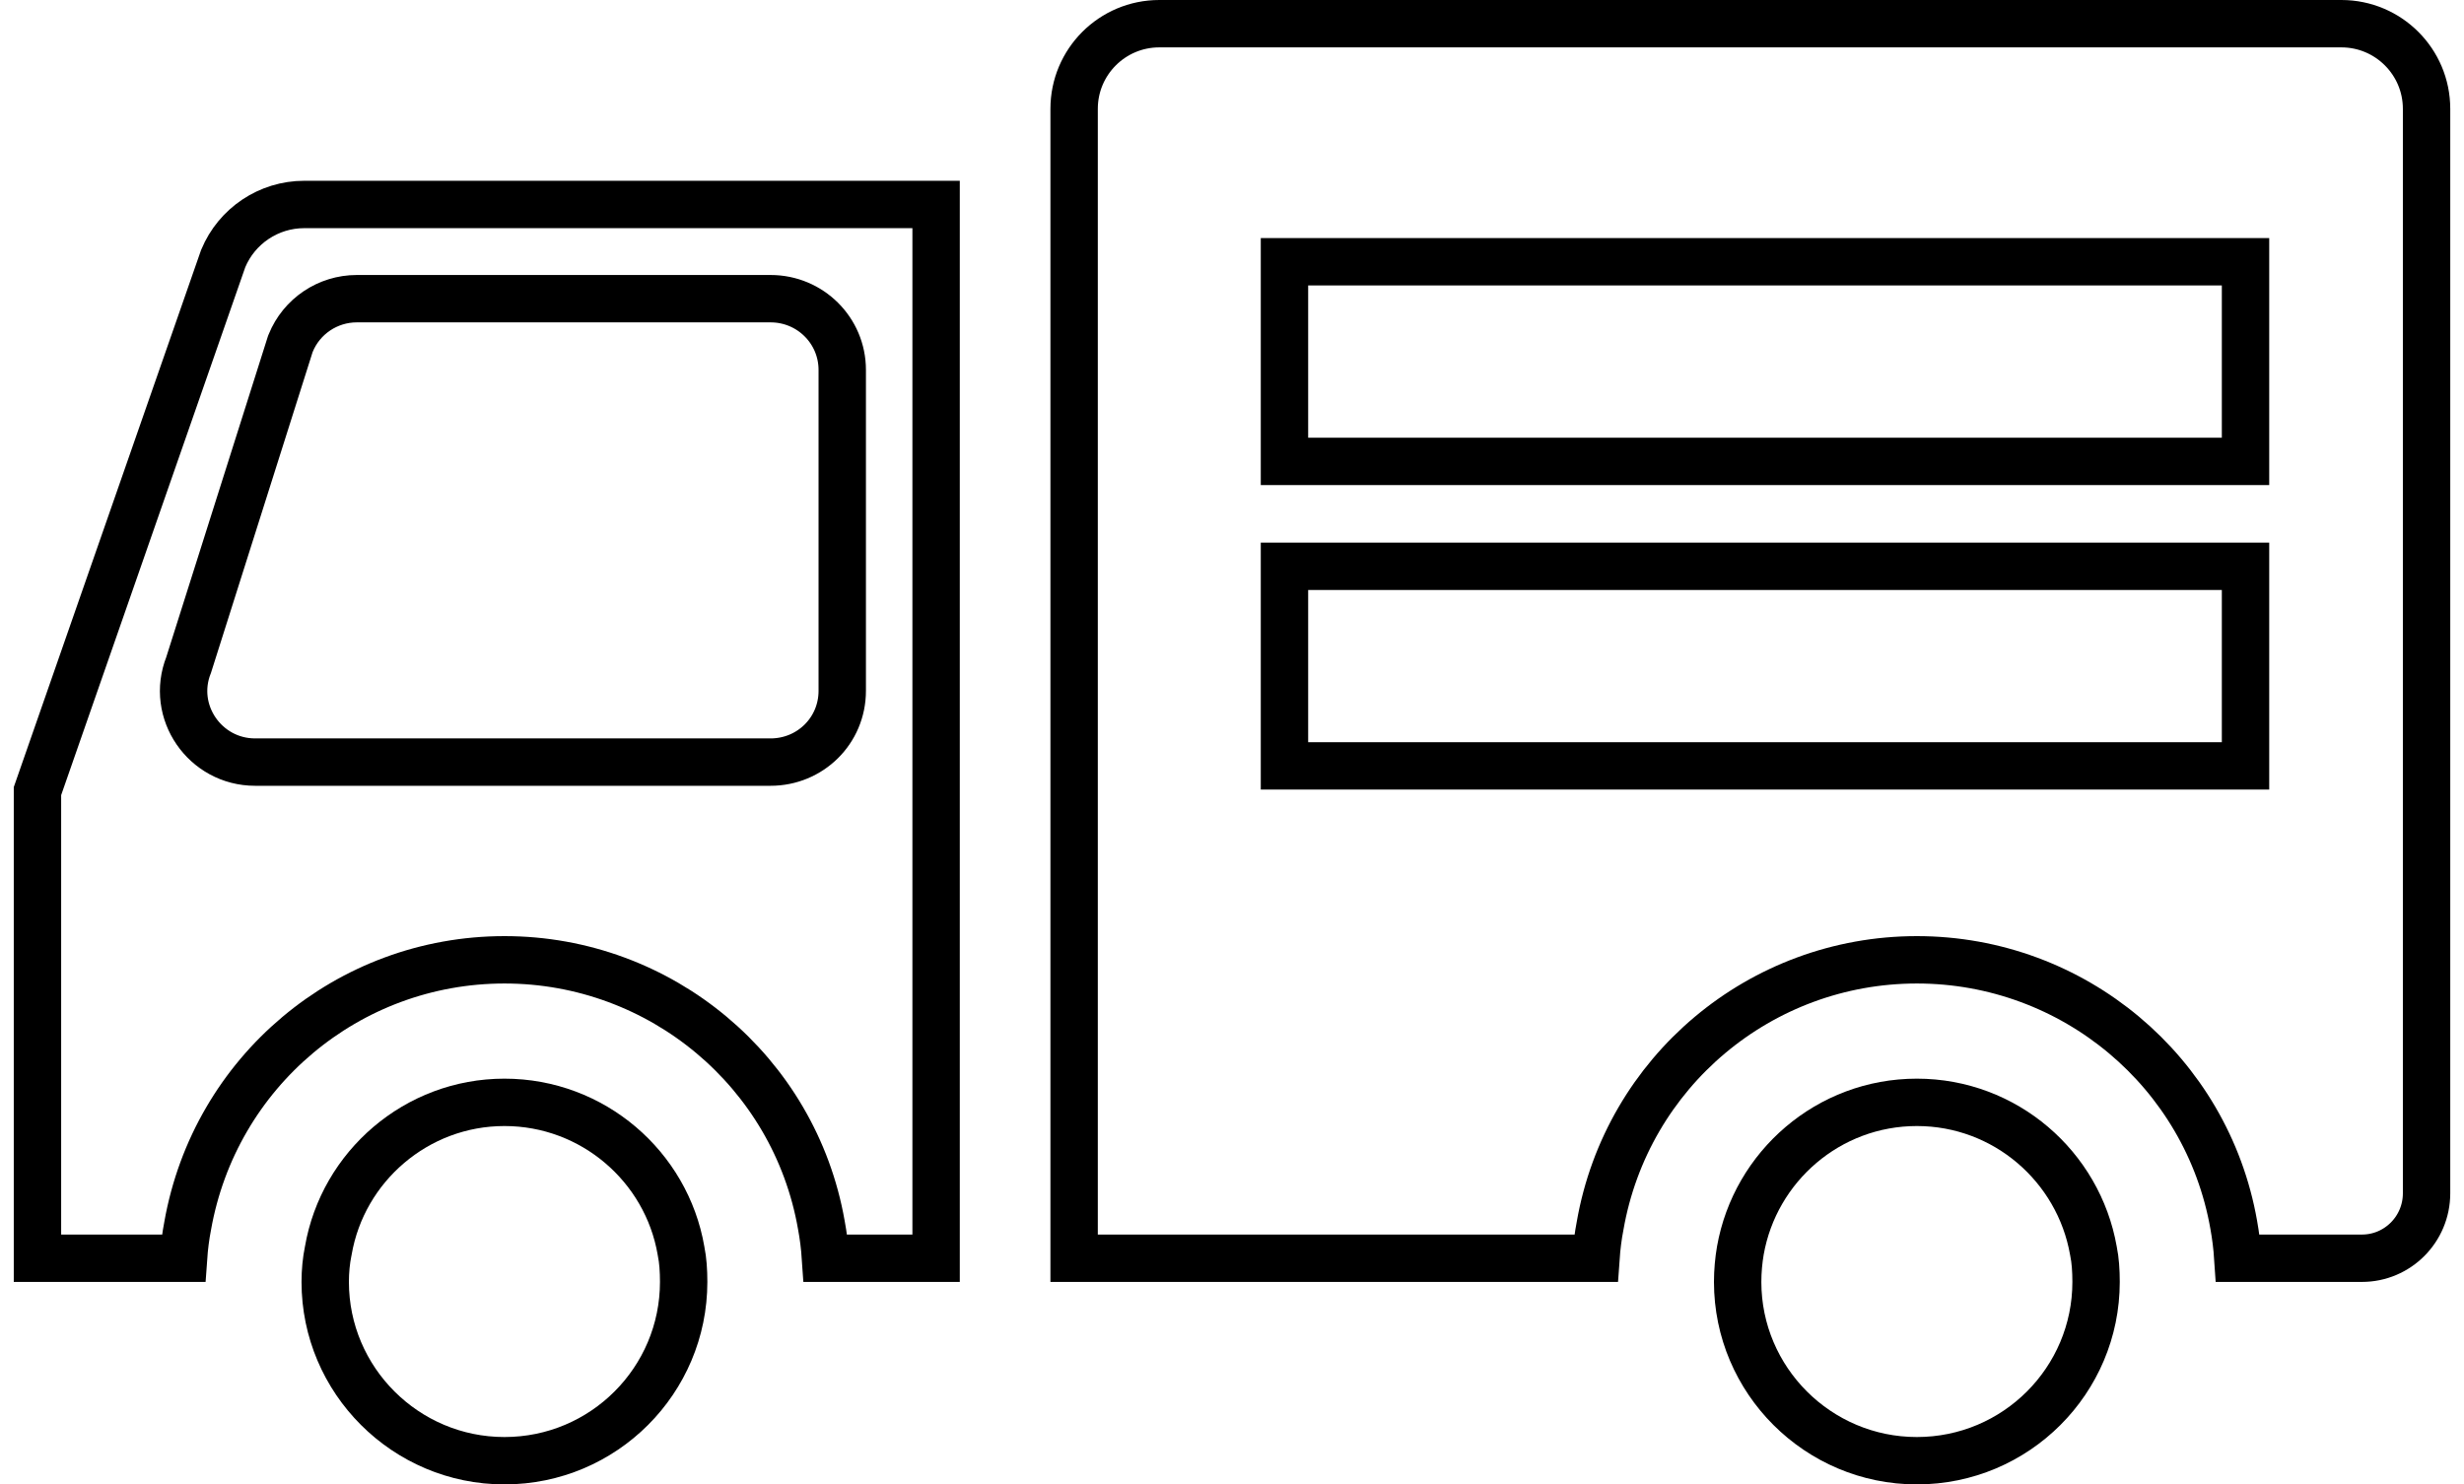
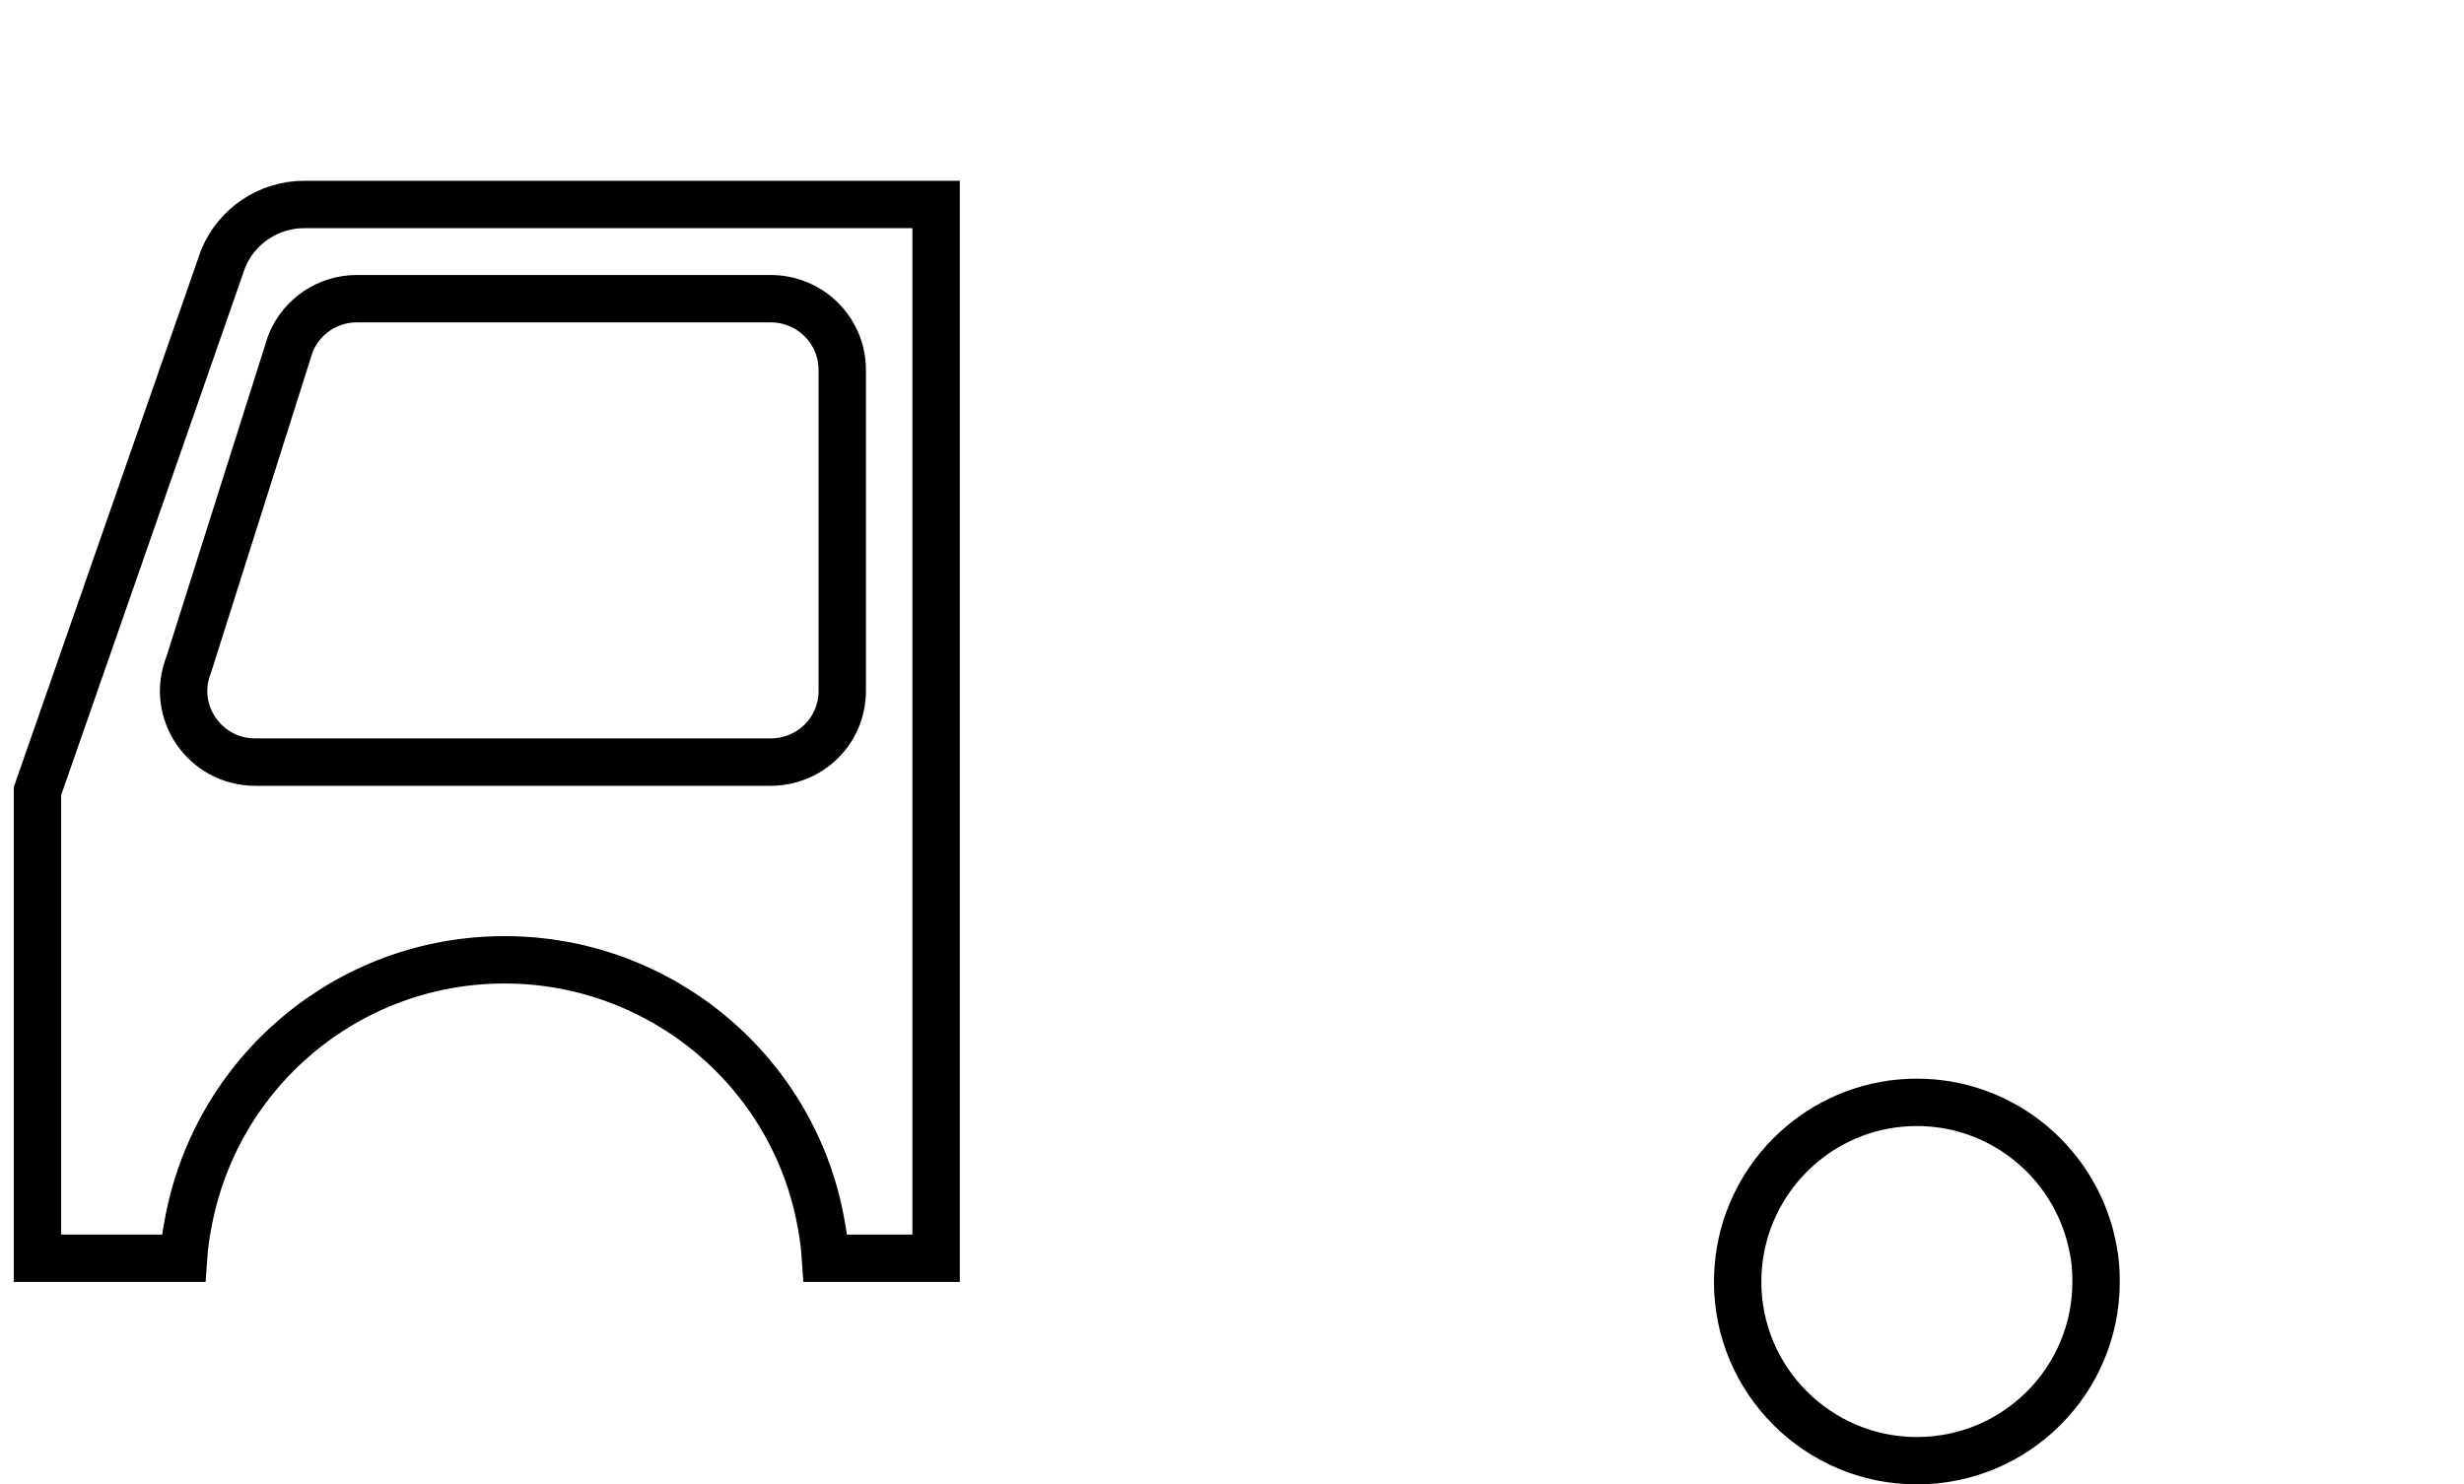
<svg xmlns="http://www.w3.org/2000/svg" width="78" height="47" viewBox="0 0 78 47" fill="none">
-   <path d="M50.521 39.839H50.459H34.002V3.447C34.002 1.957 35.209 0.75 36.699 0.75H74.118C75.608 0.75 76.815 1.957 76.815 3.447V37.781C76.815 38.923 75.895 39.839 74.769 39.839H70.841C70.817 39.478 70.773 39.124 70.711 38.782C69.863 33.939 65.634 30.39 60.681 30.39C55.728 30.39 51.501 33.938 50.652 38.814C50.589 39.137 50.546 39.483 50.521 39.839ZM71.084 9.038V8.288H70.334H41.411H40.661V9.038V13.859V14.609H41.411H70.334H71.084V13.859V9.038ZM41.411 17.93H40.661V18.68V23.5V24.25H41.411H70.334H71.084V23.5V18.68V17.93H70.334H41.411Z" stroke="black" stroke-width="1.5" />
  <path d="M5.809 39.839H5.747H1.186V25.049L7.066 8.185C7.497 7.15 8.508 6.474 9.631 6.474H29.633V39.839H26.132C26.107 39.468 26.063 39.118 25.999 38.779C25.15 33.938 20.921 30.39 15.97 30.39C11.015 30.39 6.802 33.94 5.941 38.813C5.878 39.137 5.834 39.483 5.809 39.839ZM9.201 10.866L9.19 10.893L9.181 10.921L5.972 21.052C5.384 22.534 6.49 24.13 8.076 24.13H24.393C25.643 24.13 26.662 23.139 26.662 21.873V11.714C26.662 10.464 25.648 9.457 24.393 9.457H11.294C10.375 9.457 9.545 10.015 9.201 10.866Z" stroke="black" stroke-width="1.5" />
-   <path d="M10.388 39.619L10.391 39.607L10.393 39.595C10.851 36.936 13.182 34.903 15.969 34.903C18.768 34.903 21.099 36.937 21.557 39.595L21.559 39.607L21.561 39.619C21.619 39.9 21.642 40.23 21.642 40.589C21.642 43.706 19.11 46.25 15.969 46.25C12.839 46.25 10.295 43.705 10.295 40.589C10.295 40.248 10.328 39.913 10.388 39.619Z" stroke="black" stroke-width="1.5" />
  <path d="M66.268 39.598L66.27 39.609L66.272 39.62C66.33 39.9 66.353 40.229 66.353 40.589C66.353 43.706 63.821 46.25 60.68 46.25C57.55 46.25 55.007 43.705 55.007 40.589C55.007 40.248 55.039 39.906 55.092 39.597C55.561 36.934 57.883 34.903 60.68 34.903C63.477 34.903 65.8 36.935 66.268 39.598Z" stroke="black" stroke-width="1.5" />
</svg>